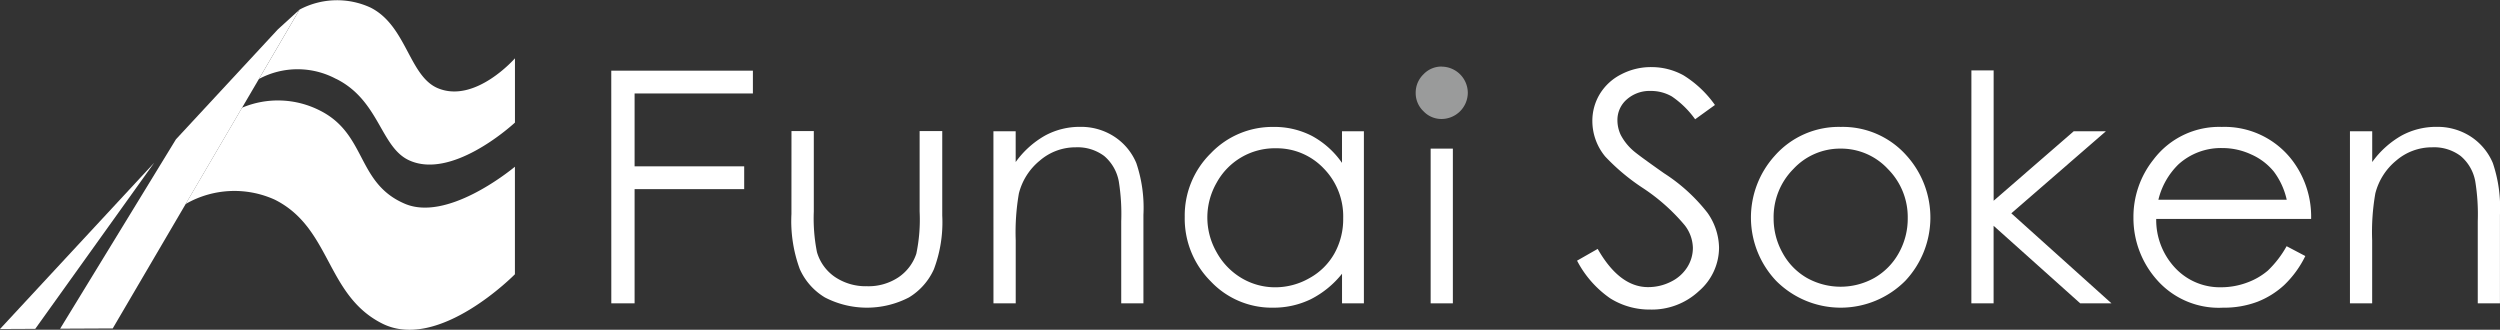
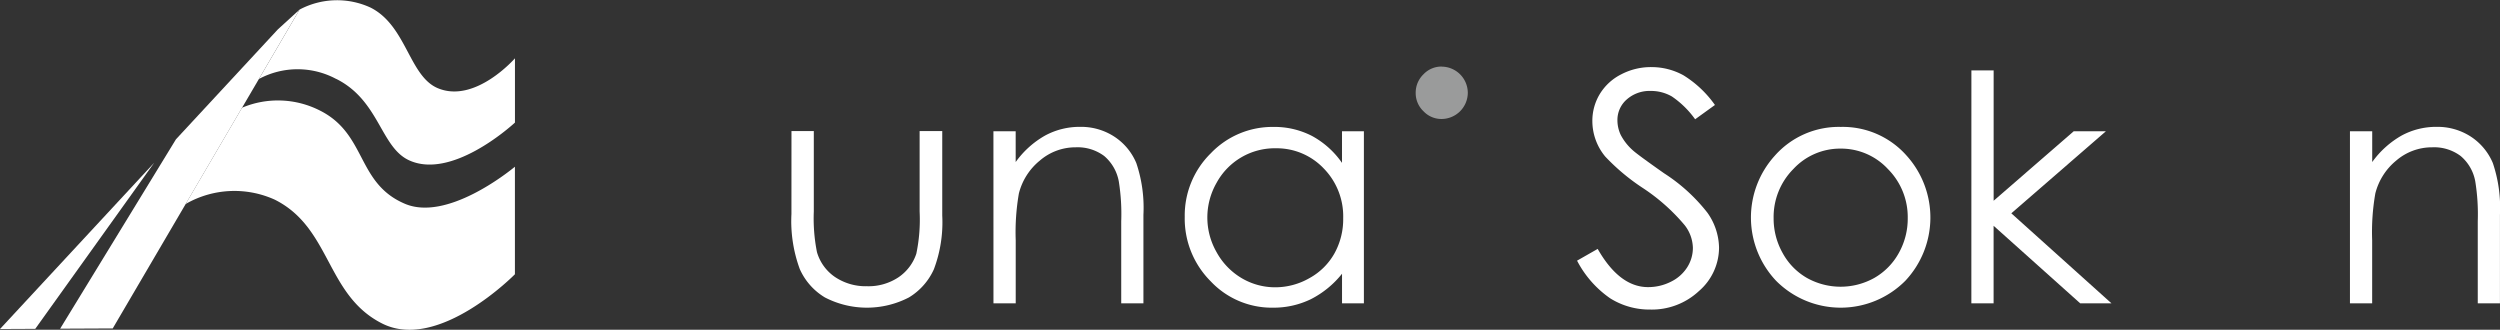
<svg xmlns="http://www.w3.org/2000/svg" height="25.489" viewBox="0 0 193.25 25.489" width="193.25">
  <rect x="0" y="0" width="193.25" height="25.489" fill="#333333" stroke="none" />
  <clipPath id="a">
    <path d="m0 0h193.25v25.489h-193.25z" />
  </clipPath>
  <g clip-path="url(#a)">
    <g fill="#fff">
      <path d="m46.2 12.885v8.315s-5.886 6-10.251 3.813-3.945-7.394-8.311-9.578a7.553 7.553 0 0 0 -6.893.335l4.361-7.444a7.152 7.152 0 0 1 6.012.214c3.642 1.822 2.826 5.614 6.573 7.21 3.216 1.372 7.944-2.4 8.508-2.862m-13.809-6.788c3.346 1.675 3.418 5.295 5.649 6.3 3.229 1.459 7.7-2.5 8.164-2.925v-4.968s-3.062 3.51-5.95 2.315c-2.238-.922-2.426-4.841-5.22-6.239a6.178 6.178 0 0 0 -5.479.158l-3.144 5.365a6.311 6.311 0 0 1 5.98 0" transform="translate(-6.397)" />
      <path d="m11.916 12.915-9.191 12.835-2.725.013zm9.564-10.315-7.88 8.5-8.951 14.637 4.065-.019 5.639-9.618 8.8-15.025z" transform="translate(0 -.33)" />
      <path d="m88.452 14.648h1.726v6.216a13.318 13.318 0 0 0 .243 3.136 3.5 3.5 0 0 0 1.4 1.931 4.253 4.253 0 0 0 2.468.71 4.175 4.175 0 0 0 2.433-.69 3.543 3.543 0 0 0 1.379-1.818 12.869 12.869 0 0 0 .257-3.267v-6.218h1.749v6.534a10.293 10.293 0 0 1 -.645 4.145 4.886 4.886 0 0 1 -1.933 2.182 7.063 7.063 0 0 1 -6.491 0 4.85 4.85 0 0 1 -1.946-2.2 10.745 10.745 0 0 1 -.643-4.25z" transform="translate(-27.271 -4.516)" />
-       <path d="m68.312 7.9h10.948v1.763h-9.145v5.631h8.472v1.761h-8.472v8.829h-1.8z" transform="translate(-21.061 -2.436)" />
      <path d="m111.021 14.52h1.72v2.38a7.094 7.094 0 0 1 2.271-2.046 5.6 5.6 0 0 1 2.711-.674 4.707 4.707 0 0 1 2.643.756 4.527 4.527 0 0 1 1.7 2.043 10.8 10.8 0 0 1 .55 4v6.842h-1.716v-6.341a15.882 15.882 0 0 0 -.185-3.065 3.367 3.367 0 0 0 -1.135-1.985 3.439 3.439 0 0 0 -2.2-.669 4.219 4.219 0 0 0 -2.774 1.028 4.774 4.774 0 0 0 -1.618 2.543 17.573 17.573 0 0 0 -.244 3.615v4.874h-1.72z" transform="translate(-34.229 -4.374)" />
      <path d="m146.25 14.52v13.3h-1.69v-2.287a7.309 7.309 0 0 1 -2.412 1.97 6.583 6.583 0 0 1 -2.927.654 6.479 6.479 0 0 1 -4.82-2.045 6.851 6.851 0 0 1 -2-4.978 6.741 6.741 0 0 1 2.014-4.91 6.583 6.583 0 0 1 4.851-2.038 6.306 6.306 0 0 1 2.965.693 6.743 6.743 0 0 1 2.327 2.086v-2.445zm-6.839 1.315a5.124 5.124 0 0 0 -4.547 2.669 5.389 5.389 0 0 0 0 5.365 5.28 5.28 0 0 0 1.928 2 5.081 5.081 0 0 0 2.6.713 5.315 5.315 0 0 0 2.651-.71 4.924 4.924 0 0 0 1.933-1.914 5.453 5.453 0 0 0 .674-2.718 5.287 5.287 0 0 0 -1.515-3.855 5.006 5.006 0 0 0 -3.73-1.548" transform="translate(-40.821 -4.374)" />
    </g>
    <path d="m160.219 7.448a2.033 2.033 0 0 1 2.022 2.034 2.037 2.037 0 0 1 -2.022 2.012 1.9 1.9 0 0 1 -1.406-.6 1.925 1.925 0 0 1 -.6-1.414 1.964 1.964 0 0 1 .6-1.438 1.908 1.908 0 0 1 1.406-.6" fill="#9a9b9b" transform="translate(-48.78 -2.297)" />
-     <path d="m0 0h1.717v11.96h-1.717z" fill="#fff" transform="translate(110.589 11.488)" />
    <path d="m202.618 14.185a6.584 6.584 0 0 1 5.094 2.223 7.142 7.142 0 0 1 -.1 9.668 7.042 7.042 0 0 1 -9.995 0 7.117 7.117 0 0 1 -.107-9.654 6.6 6.6 0 0 1 5.111-2.237m0 1.677a4.927 4.927 0 0 0 -3.663 1.574 5.268 5.268 0 0 0 -1.529 3.812 5.432 5.432 0 0 0 .7 2.69 4.946 4.946 0 0 0 1.871 1.919 5.34 5.34 0 0 0 5.215 0 4.989 4.989 0 0 0 1.887-1.919 5.416 5.416 0 0 0 .694-2.69 5.263 5.263 0 0 0 -1.536-3.812 4.932 4.932 0 0 0 -3.651-1.574" fill="#fff" transform="translate(-60.328 -4.374)" />
    <path d="m220.314 7.868h1.719v10.076l6.191-5.372h2.487l-7.311 6.343 7.741 6.958h-2.416l-6.695-5.994v5.994h-1.719z" fill="#fff" transform="translate(-67.925 -2.426)" />
-     <path d="m250.264 23.405 1.446.761a7.913 7.913 0 0 1 -1.635 2.245 6.582 6.582 0 0 1 -2.094 1.3 7.3 7.3 0 0 1 -2.632.446 6.361 6.361 0 0 1 -5.092-2.129 7.185 7.185 0 0 1 -1.833-4.82 7.1 7.1 0 0 1 1.555-4.507 6.358 6.358 0 0 1 5.276-2.516 6.579 6.579 0 0 1 5.437 2.572 7.2 7.2 0 0 1 1.467 4.541h-11.975a5.412 5.412 0 0 0 1.478 3.8 4.732 4.732 0 0 0 3.538 1.482 5.769 5.769 0 0 0 1.978-.351 5.218 5.218 0 0 0 1.634-.937 7.961 7.961 0 0 0 1.453-1.888m.008-3.59a5.676 5.676 0 0 0 -1-2.18 4.7 4.7 0 0 0 -1.733-1.316 5.3 5.3 0 0 0 -2.267-.5 4.892 4.892 0 0 0 -3.365 1.257 5.679 5.679 0 0 0 -1.556 2.74z" fill="#fff" transform="translate(-73.509 -4.374)" />
    <path d="m262.62 14.52h1.721v2.38a7.146 7.146 0 0 1 2.269-2.046 5.6 5.6 0 0 1 2.71-.674 4.724 4.724 0 0 1 2.646.756 4.539 4.539 0 0 1 1.7 2.043 10.829 10.829 0 0 1 .549 4v6.842h-1.715v-6.341a15.966 15.966 0 0 0 -.189-3.065 3.339 3.339 0 0 0 -1.138-1.985 3.421 3.421 0 0 0 -2.2-.669 4.236 4.236 0 0 0 -2.779 1.028 4.8 4.8 0 0 0 -1.613 2.543 17.323 17.323 0 0 0 -.244 3.615v4.874h-1.717z" fill="#fff" transform="translate(-80.969 -4.374)" />
    <path d="m176.246 22.461 1.594-.909q1.684 2.951 3.891 2.954a3.877 3.877 0 0 0 1.773-.419 3.081 3.081 0 0 0 1.261-1.121 2.794 2.794 0 0 0 .434-1.491 2.951 2.951 0 0 0 -.638-1.76 14.933 14.933 0 0 0 -3.214-2.859 16.184 16.184 0 0 1 -2.919-2.438 4.3 4.3 0 0 1 -1-2.734 3.994 3.994 0 0 1 .586-2.121 4.094 4.094 0 0 1 1.652-1.508 4.939 4.939 0 0 1 2.313-.556 5.115 5.115 0 0 1 2.482.628 8.331 8.331 0 0 1 2.443 2.3l-1.531 1.105a7.165 7.165 0 0 0 -1.8-1.764 3.224 3.224 0 0 0 -1.628-.426 2.664 2.664 0 0 0 -1.858.658 2.093 2.093 0 0 0 -.721 1.61 2.654 2.654 0 0 0 .255 1.13 4.178 4.178 0 0 0 .932 1.188q.37.339 2.422 1.78a13.493 13.493 0 0 1 3.346 3.046 4.8 4.8 0 0 1 .9 2.684 4.447 4.447 0 0 1 -1.551 3.37 5.329 5.329 0 0 1 -3.765 1.433 5.72 5.72 0 0 1 -3.1-.87 8.049 8.049 0 0 1 -2.561-2.913" fill="#fff" transform="translate(-54.339 -2.312)" />
  </g>
</svg>